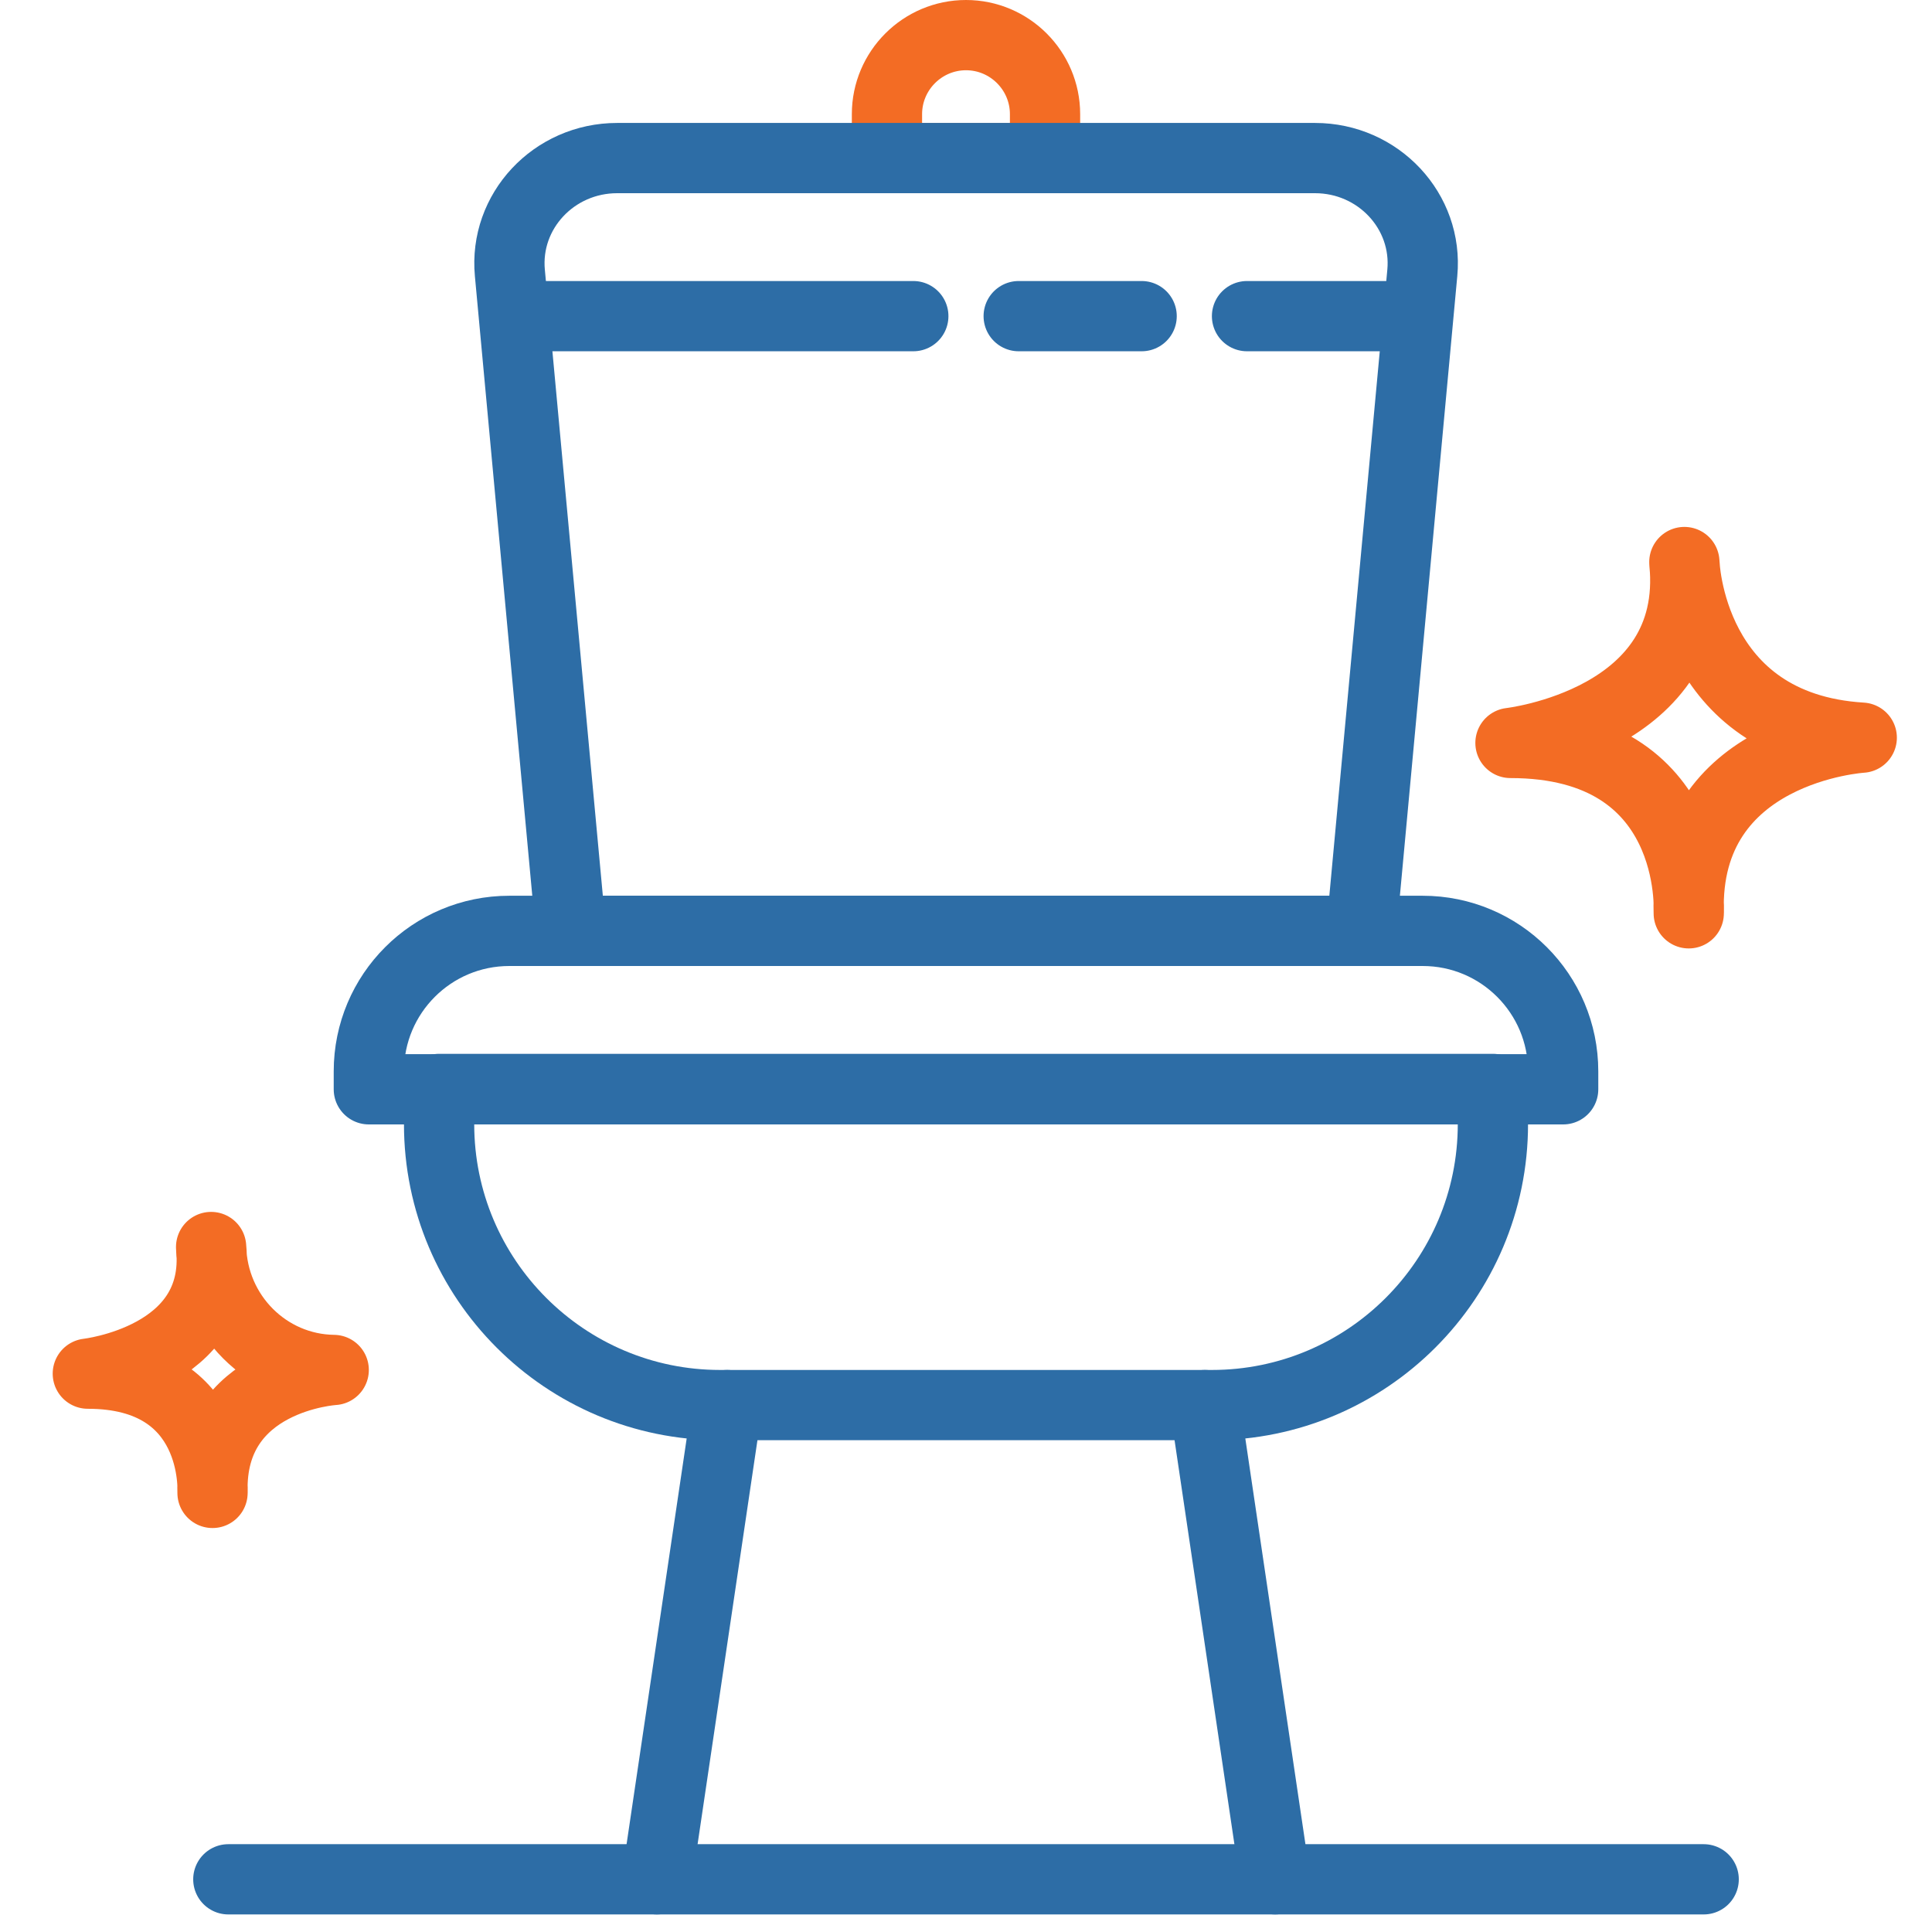
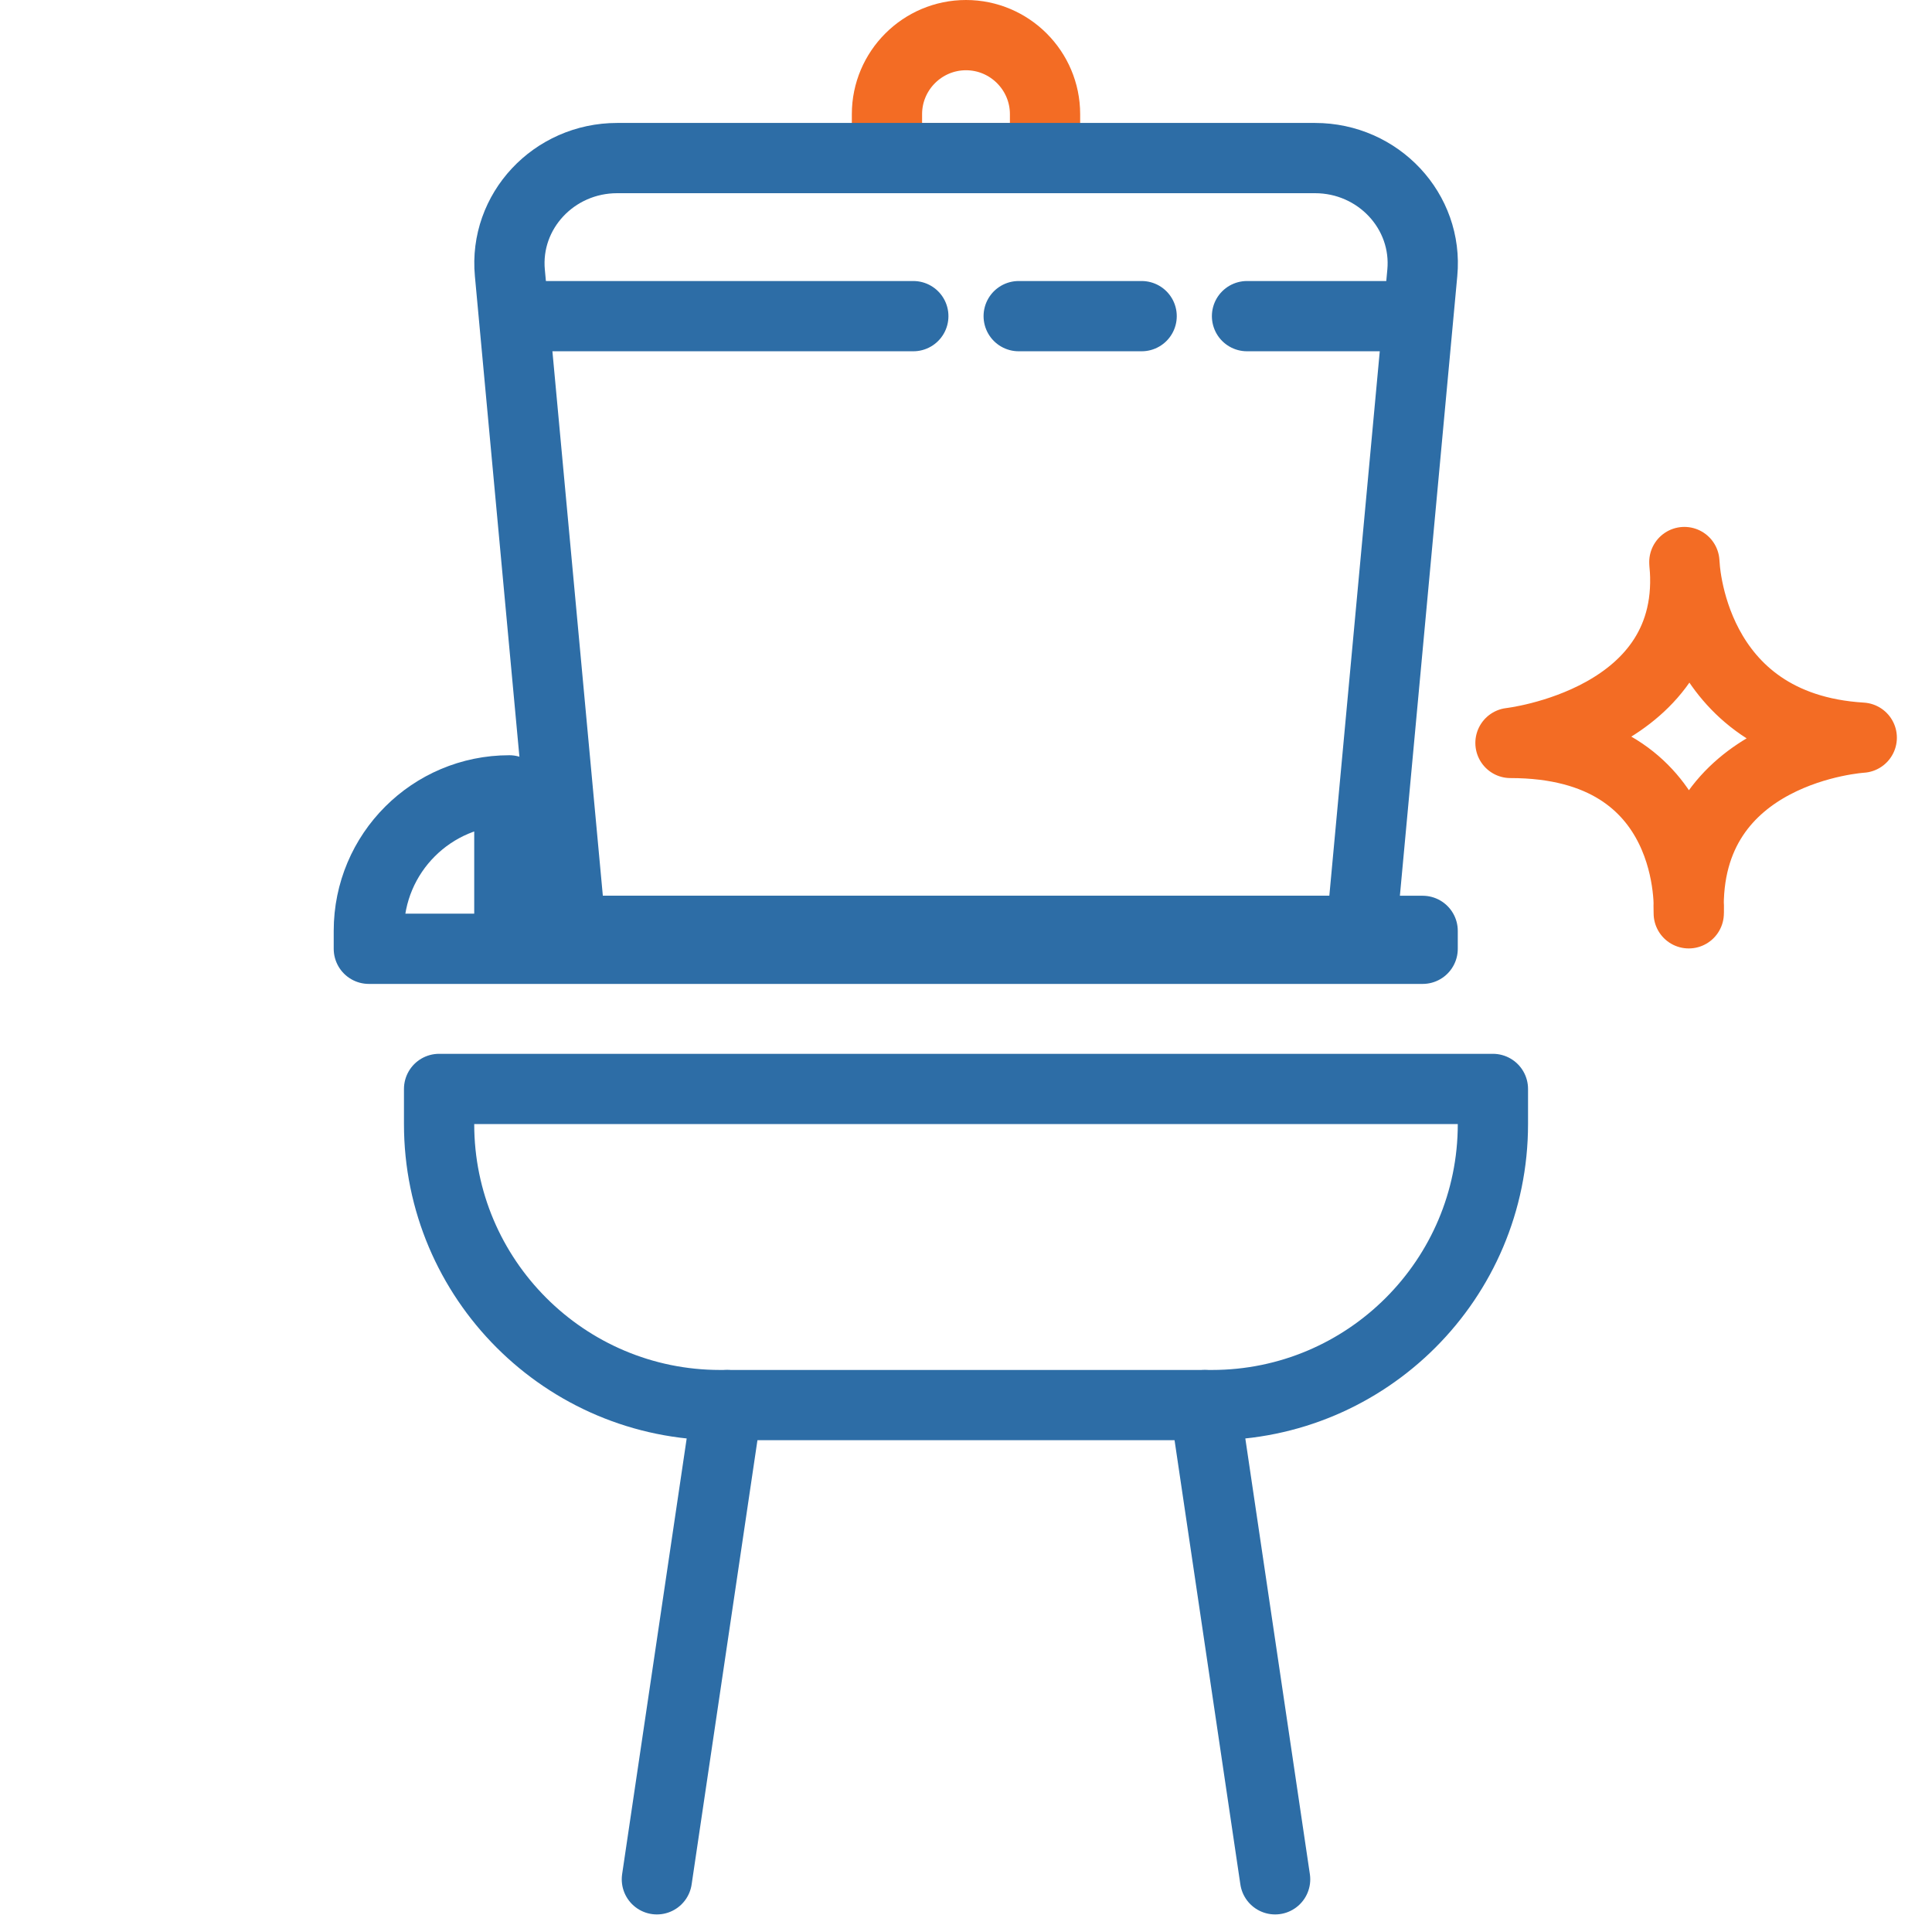
<svg xmlns="http://www.w3.org/2000/svg" id="a" viewBox="0 0 110 110">
  <defs>
    <style>.j{stroke:#f36c24;}.j,.k{fill:none;stroke-linecap:round;stroke-linejoin:round;stroke-width:4px;}.k{stroke:#2d6da6;}</style>
  </defs>
  <path class="j" d="M55,2h0c2.48,0,4.5,2.02,4.5,4.5v2.5h-9v-2.5c0-2.48,2.02-4.5,4.5-4.5Z" />
-   <line id="b" class="k" x1="97" y1="107" x2="13" y2="107" />
  <line id="c" class="k" x1="30" y1="18" x2="52" y2="18" />
  <line id="d" class="k" x1="58" y1="18" x2="65" y2="18" />
  <line id="e" class="k" x1="71" y1="18" x2="80" y2="18" />
  <line id="f" class="k" x1="37.4" y1="107" x2="41.4" y2="80" />
  <line id="g" class="k" x1="68.6" y1="80" x2="72.6" y2="107" />
  <path id="h" class="j" d="M95.9,32s.25,9.4,10.1,10c0,0-10.15.61-9.85,10,0,0,.6-9.7-10.15-9.7,0,0,10.8-1.21,9.9-10.3Z" />
-   <path id="i" class="j" d="M12.02,71c.09,3.86,3.18,6.95,6.98,7,0,0-7.1.42-6.9,7,0,0,.42-6.79-7.1-6.79,0,0,7.65-.85,7.02-7.21Z" />
  <path class="k" d="M25,62h60v2c0,8.83-7.17,16-16,16h-28c-8.83,0-16-7.17-16-16v-2h0Z" />
  <path class="k" d="M77.5,53h-45l-3.47-37.46c-.33-3.51,2.5-6.54,6.11-6.54h39.73c3.61,0,6.44,3.03,6.11,6.54l-3.47,37.46Z" />
-   <path class="k" d="M29,53h52c4.42,0,8,3.58,8,8v1.02H21v-1.02c0-4.42,3.58-8,8-8Z" />
+   <path class="k" d="M29,53h52v1.02H21v-1.02c0-4.42,3.58-8,8-8Z" />
</svg>